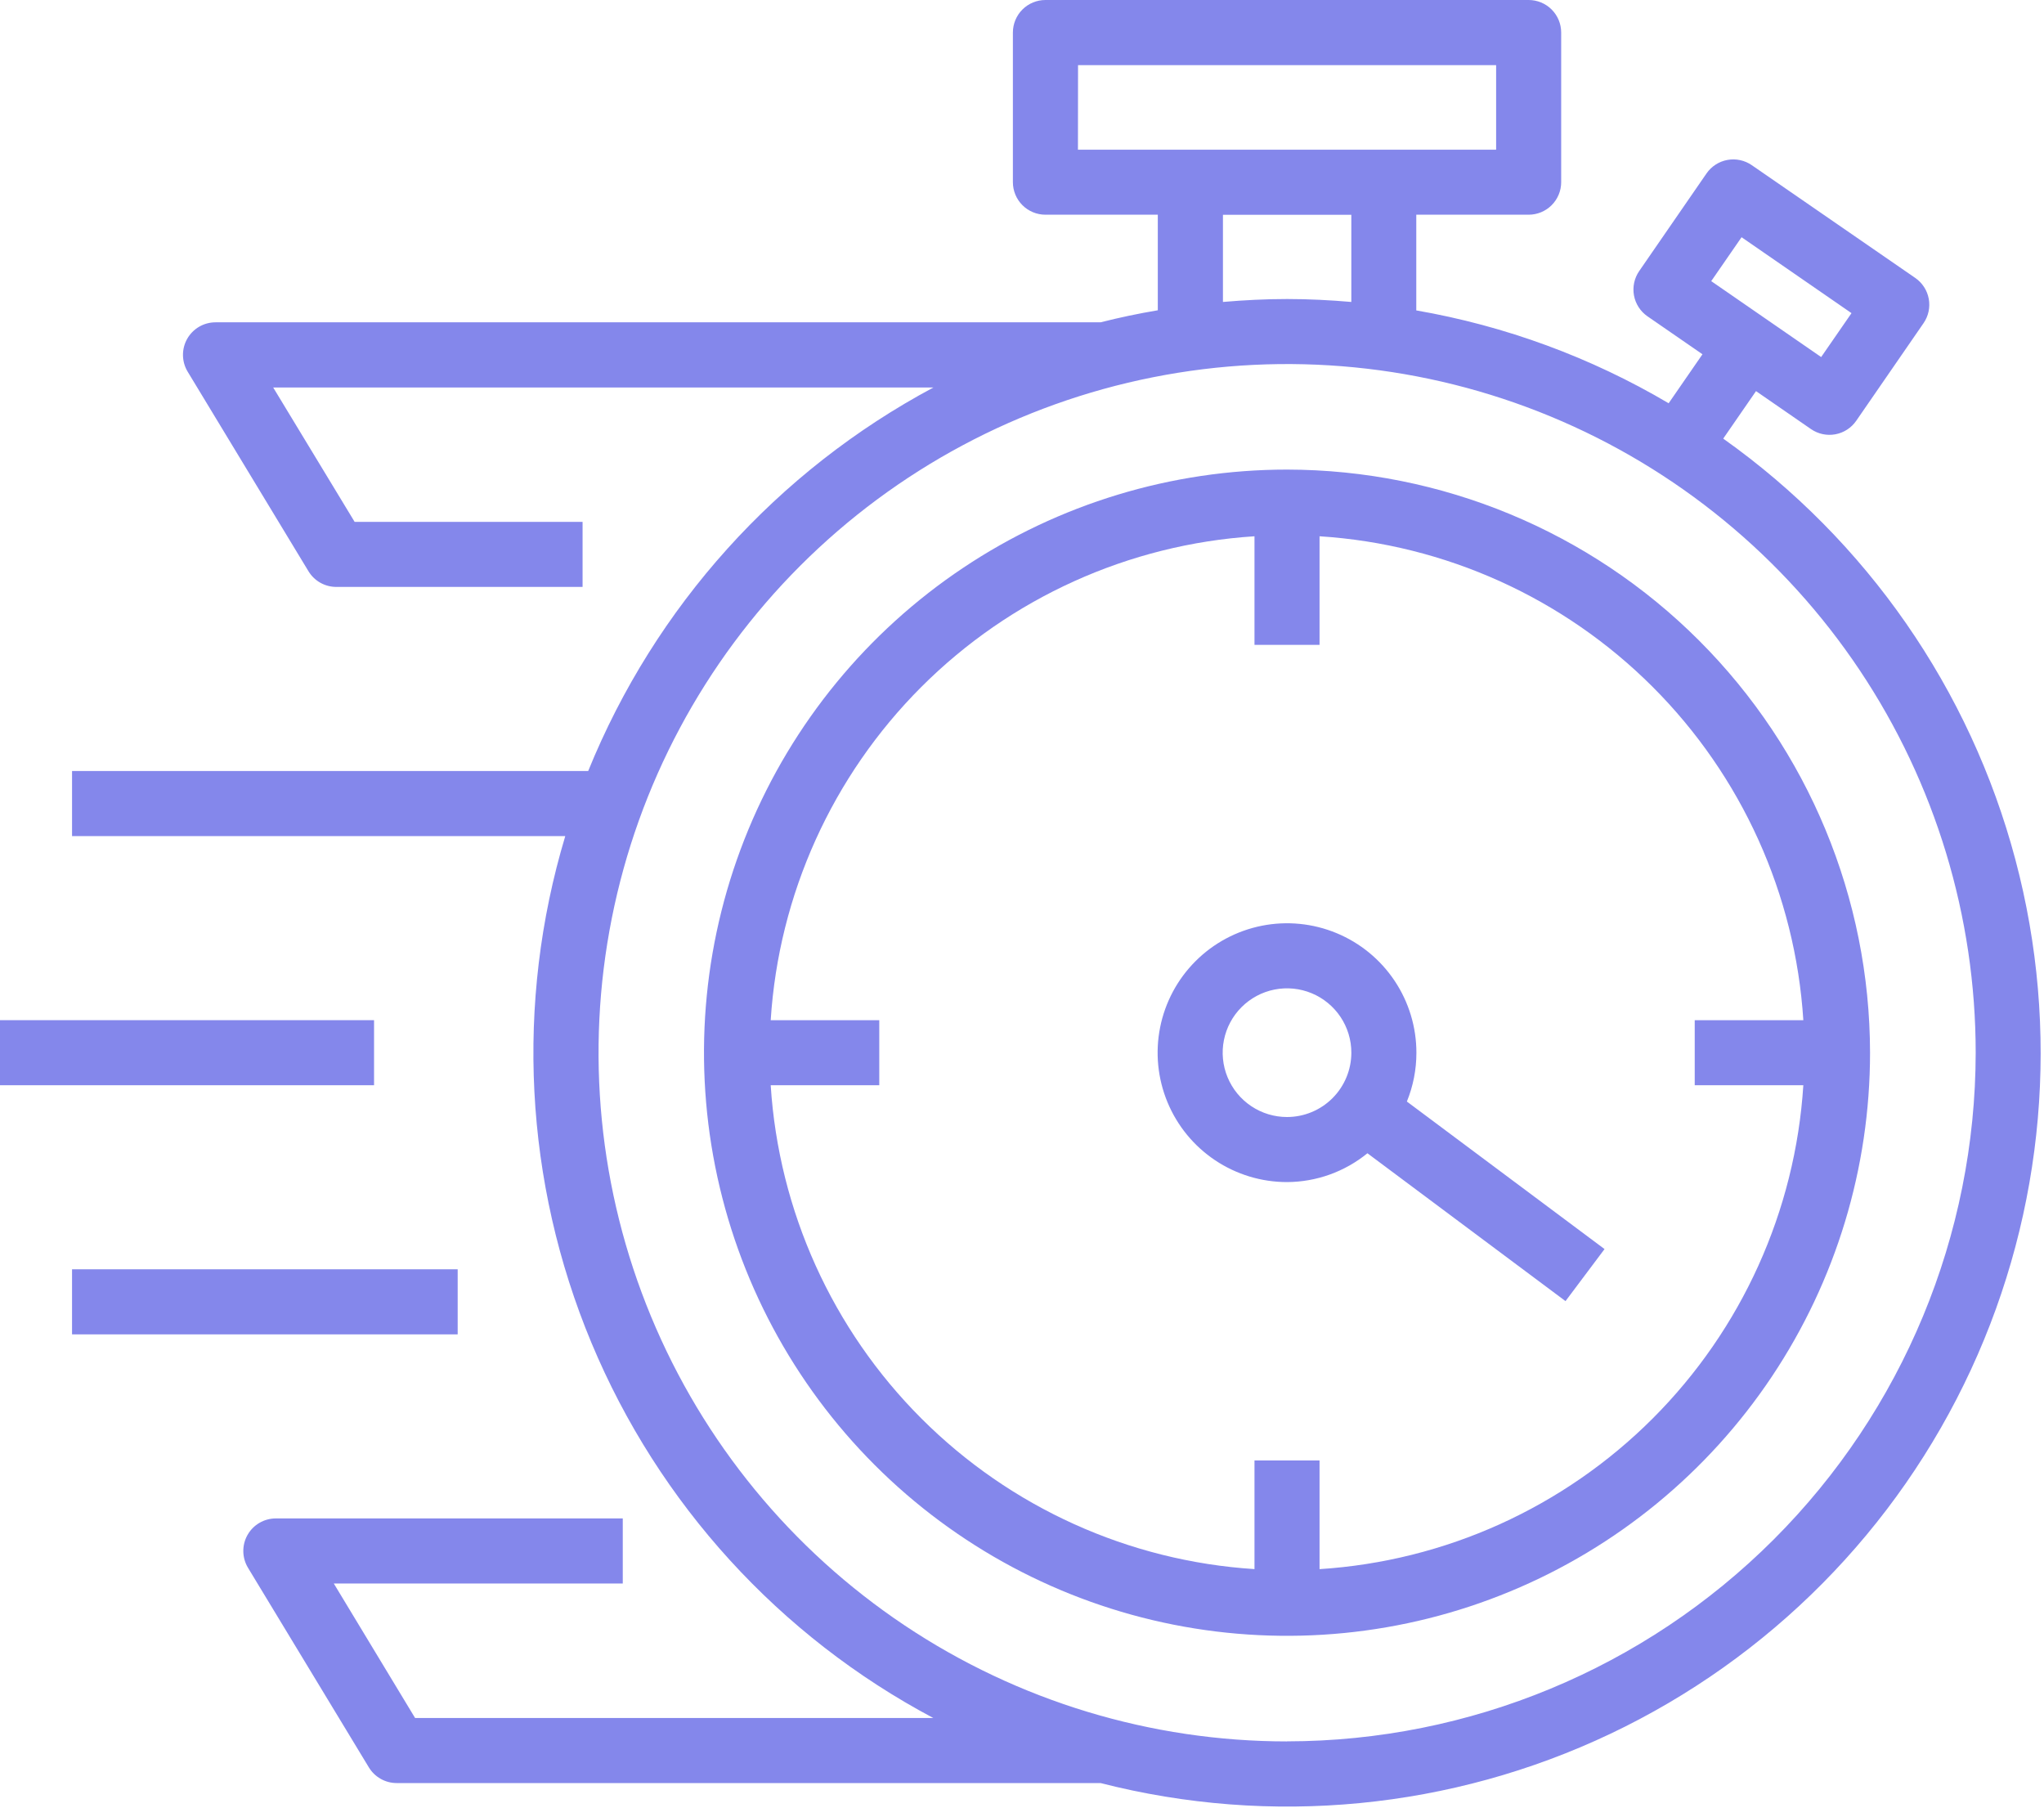
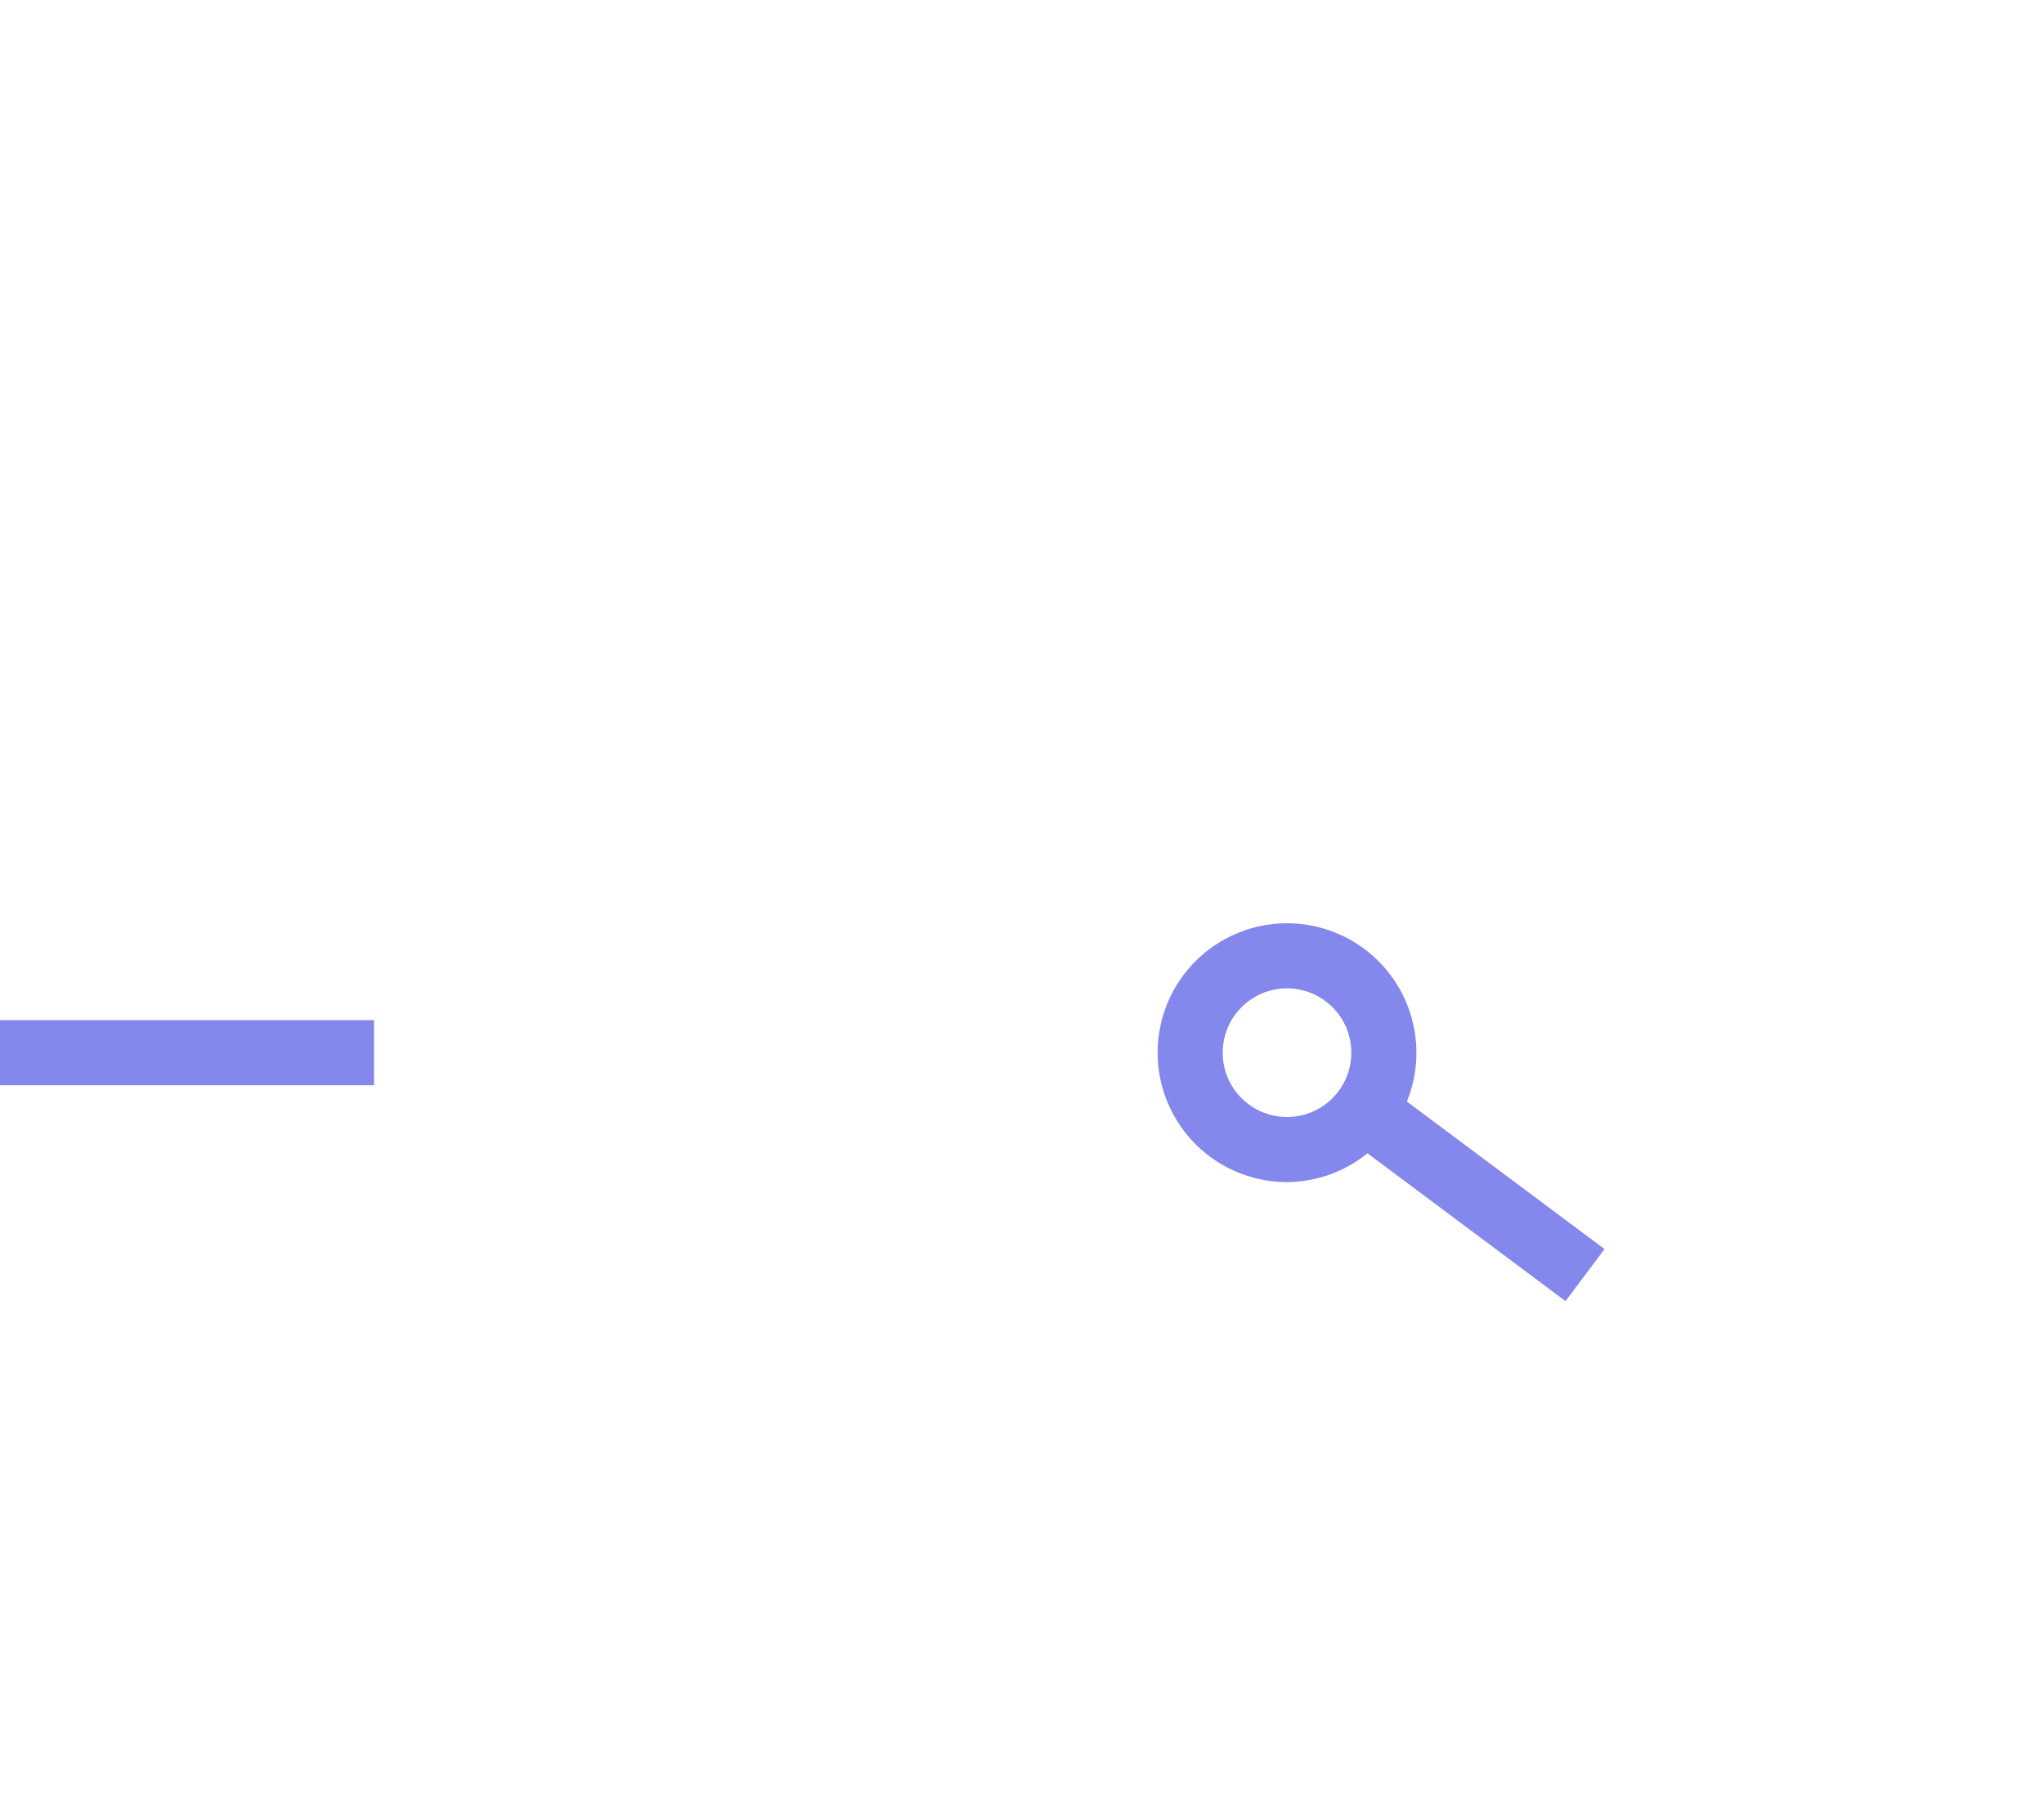
<svg xmlns="http://www.w3.org/2000/svg" width="597" height="528" viewBox="0 0 597 528" fill="none">
-   <path d="M375.905 137.133C342.225 137.133 309.302 147.12 281.298 165.831C253.294 184.543 231.468 211.138 218.58 242.254C205.691 273.37 202.319 307.609 208.889 340.642C215.46 373.674 231.678 404.017 255.493 427.832C279.308 451.647 309.651 467.865 342.683 474.436C375.716 481.006 409.955 477.634 441.071 464.745C472.187 451.857 498.782 430.031 517.494 402.027C536.205 374.023 546.192 341.1 546.192 307.42C546.142 262.273 528.185 218.989 496.261 187.064C464.336 155.14 421.052 137.183 375.905 137.133ZM385.405 458.233V426.503H366.405V458.223C329.699 455.875 295.107 440.234 269.099 414.226C243.091 388.219 227.45 353.626 225.102 316.92H256.813V297.92H225.102C227.448 261.213 243.088 226.618 269.096 200.608C295.104 174.599 329.698 158.956 366.405 156.608V188.319H385.405V156.608C422.113 158.954 456.708 174.596 482.716 200.606C508.724 226.616 524.364 261.212 526.708 297.92H494.987V316.92H526.708C524.364 353.627 508.724 388.222 482.715 414.231C456.707 440.239 422.112 455.889 385.405 458.233Z" fill="#8487EB" />
-   <path d="M503.31 128.088L512.886 114.218L528.941 125.305C531.015 126.736 533.572 127.285 536.05 126.83C538.529 126.376 540.725 124.956 542.156 122.882L561.811 94.382C562.522 93.355 563.022 92.198 563.285 90.978C563.547 89.757 563.567 88.496 563.342 87.268C563.117 86.04 562.652 84.868 561.973 83.82C561.295 82.772 560.417 81.867 559.389 81.159L511.642 48.231C509.568 46.8 507.011 46.252 504.533 46.706C502.055 47.16 499.859 48.58 498.427 50.654L478.772 79.154C478.062 80.181 477.561 81.338 477.299 82.559C477.036 83.779 477.017 85.04 477.242 86.268C477.467 87.496 477.932 88.668 478.61 89.716C479.288 90.765 480.166 91.669 481.194 92.378L497.249 103.455L487.369 117.762C464.639 104.346 439.665 95.16 413.659 90.649V62.7H446.481C449.001 62.7 451.417 61.699 453.199 59.917C454.981 58.136 455.981 55.719 455.981 53.2V9.5C455.981 6.98 454.981 4.564 453.199 2.782C451.417 1.001 449.001 0 446.481 0H305.34C302.82 0 300.404 1.001 298.622 2.782C296.841 4.564 295.84 6.98 295.84 9.5V53.2C295.84 55.719 296.841 58.136 298.622 59.917C300.404 61.699 302.82 62.7 305.34 62.7H338.162V90.611C332.519 91.561 326.933 92.73 321.452 94.126H62.938C61.254 94.127 59.6 94.575 58.146 95.425C56.693 96.275 55.491 97.496 54.664 98.964C53.838 100.431 53.416 102.092 53.443 103.776C53.469 105.46 53.943 107.106 54.816 108.547L90.099 166.82C90.945 168.218 92.139 169.375 93.563 170.177C94.988 170.979 96.596 171.4 98.231 171.399H170.155V152.399H103.579L79.791 113.154H272.641C226.963 137.548 191.28 177.181 171.798 225.159H21.043V244.159H165.101C150.45 292.896 153.157 345.204 172.758 392.168C192.36 439.132 227.643 477.844 272.593 501.704H121.239L97.49 462.422H181.897V443.422H80.589C78.902 443.418 77.245 443.862 75.787 444.71C74.329 445.558 73.124 446.779 72.294 448.247C71.464 449.716 71.04 451.378 71.065 453.065C71.091 454.751 71.564 456.4 72.438 457.843L107.73 516.116C108.575 517.515 109.767 518.672 111.19 519.476C112.613 520.28 114.219 520.703 115.853 520.704H321.452C371.247 533.446 423.931 528.352 470.363 506.308C516.795 484.263 554.044 446.659 575.647 400.02C597.25 353.382 601.843 300.652 588.63 250.98C575.417 201.308 545.231 157.83 503.31 128.088ZM508.668 69.274L540.778 91.447L531.915 104.272L499.805 82.099L508.668 69.274ZM314.868 19.019H436.981V43.719H314.84L314.868 19.019ZM357.191 62.719H394.687V88.179C388.503 87.647 382.261 87.324 375.934 87.324C369.607 87.324 363.375 87.647 357.191 88.179V62.719ZM375.934 508.544C336.157 508.544 297.273 496.749 264.2 474.65C231.127 452.551 205.349 421.14 190.128 384.391C174.906 347.641 170.924 307.203 178.685 268.19C186.445 229.178 205.601 193.342 233.728 165.216C261.855 137.09 297.692 117.937 336.705 110.178C375.718 102.419 416.156 106.403 452.904 121.626C489.653 136.85 521.062 162.628 543.16 195.703C565.258 228.777 577.051 267.662 577.049 307.439C576.982 360.759 555.766 411.876 518.057 449.574C480.349 487.272 429.226 508.473 375.906 508.525L375.934 508.544Z" fill="#8487EB" />
  <path d="M413.695 307.42C413.697 299.945 411.482 292.637 407.331 286.422C403.18 280.206 397.278 275.36 390.373 272.499C383.468 269.637 375.869 268.887 368.537 270.344C361.206 271.801 354.471 275.4 349.185 280.685C343.899 285.969 340.299 292.703 338.84 300.034C337.381 307.365 338.129 314.964 340.989 321.87C343.849 328.776 348.693 334.679 354.908 338.832C361.123 342.985 368.43 345.201 375.904 345.201C384.465 345.167 392.755 342.195 399.388 336.784L457.243 379.962L468.643 364.762L410.912 321.679C412.758 317.152 413.703 312.309 413.695 307.42ZM375.904 326.201C372.187 326.201 368.554 325.099 365.464 323.034C362.373 320.968 359.965 318.033 358.543 314.599C357.121 311.165 356.749 307.386 357.475 303.741C358.201 300.095 359.991 296.747 362.62 294.12C365.249 291.492 368.598 289.703 372.244 288.979C375.89 288.255 379.668 288.629 383.102 290.052C386.535 291.476 389.469 293.886 391.533 296.977C393.597 300.069 394.697 303.703 394.695 307.42C394.69 312.401 392.709 317.177 389.185 320.698C385.662 324.219 380.886 326.199 375.904 326.201Z" fill="#8487EB" />
  <path d="M0 297.92H109.25V316.92H0V297.92Z" fill="#8487EB" />
-   <path d="M21.043 370.672H133.675V389.672H21.043V370.672Z" fill="#8487EB" />
</svg>